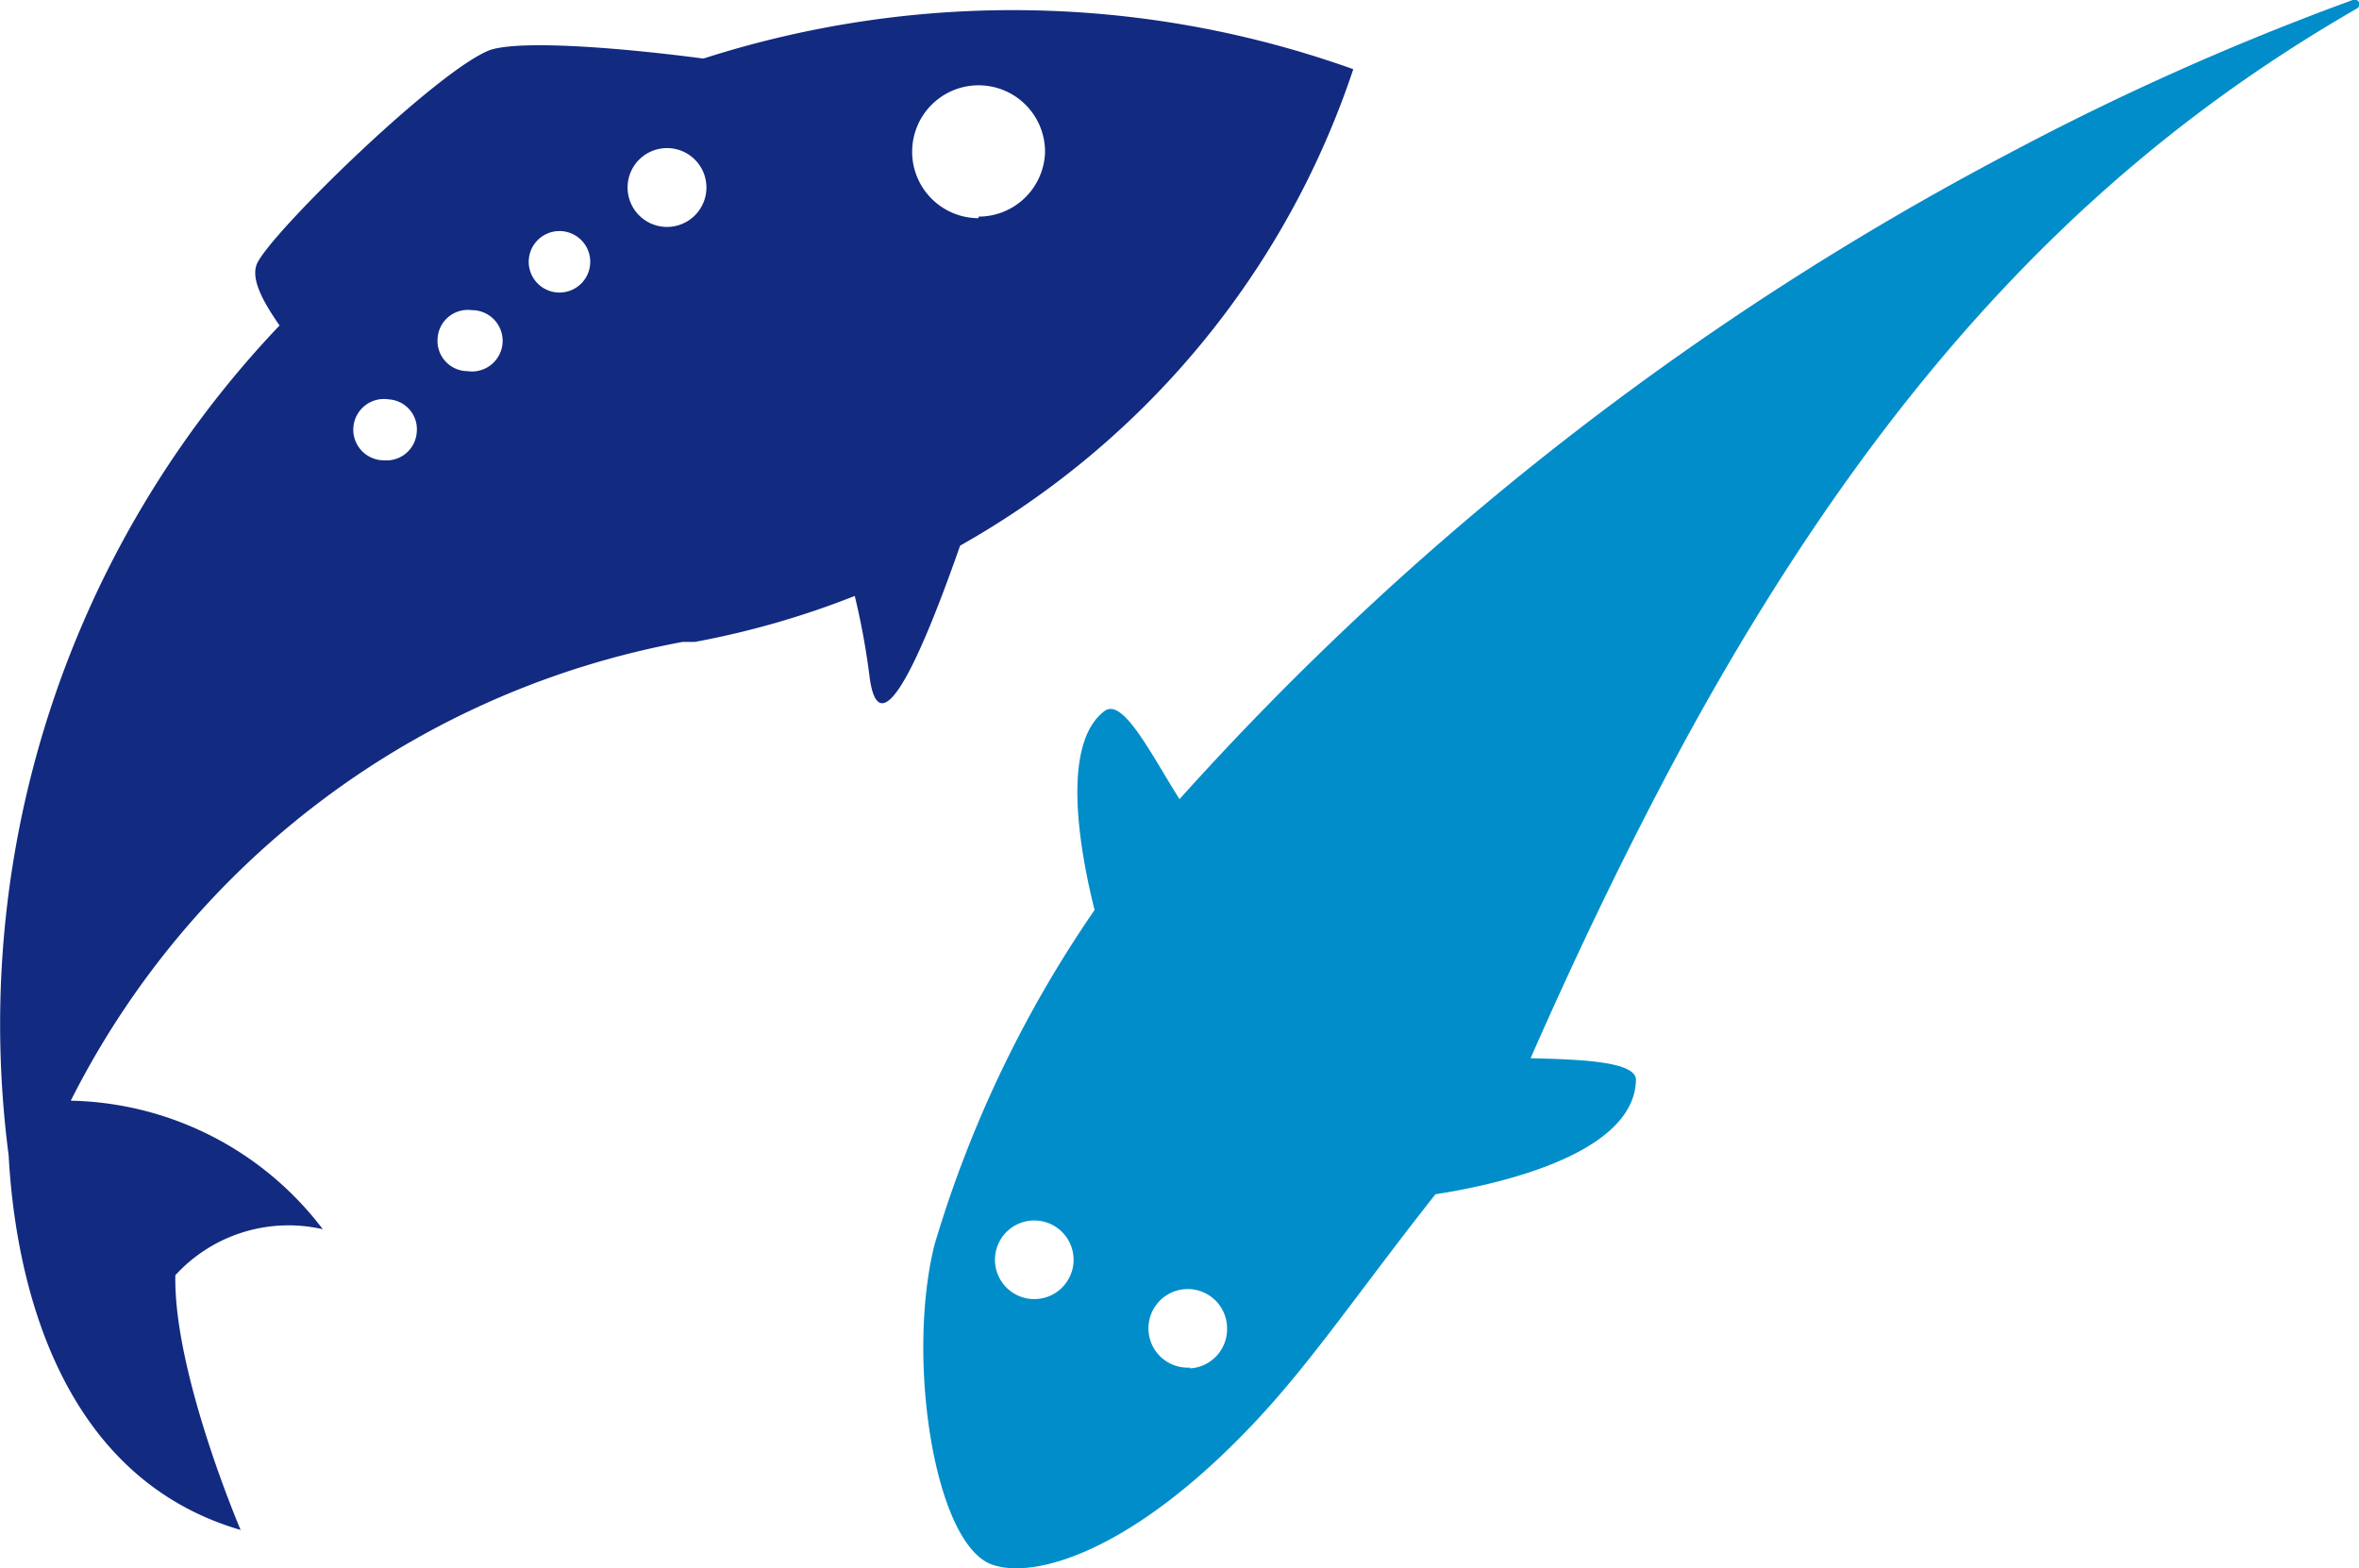
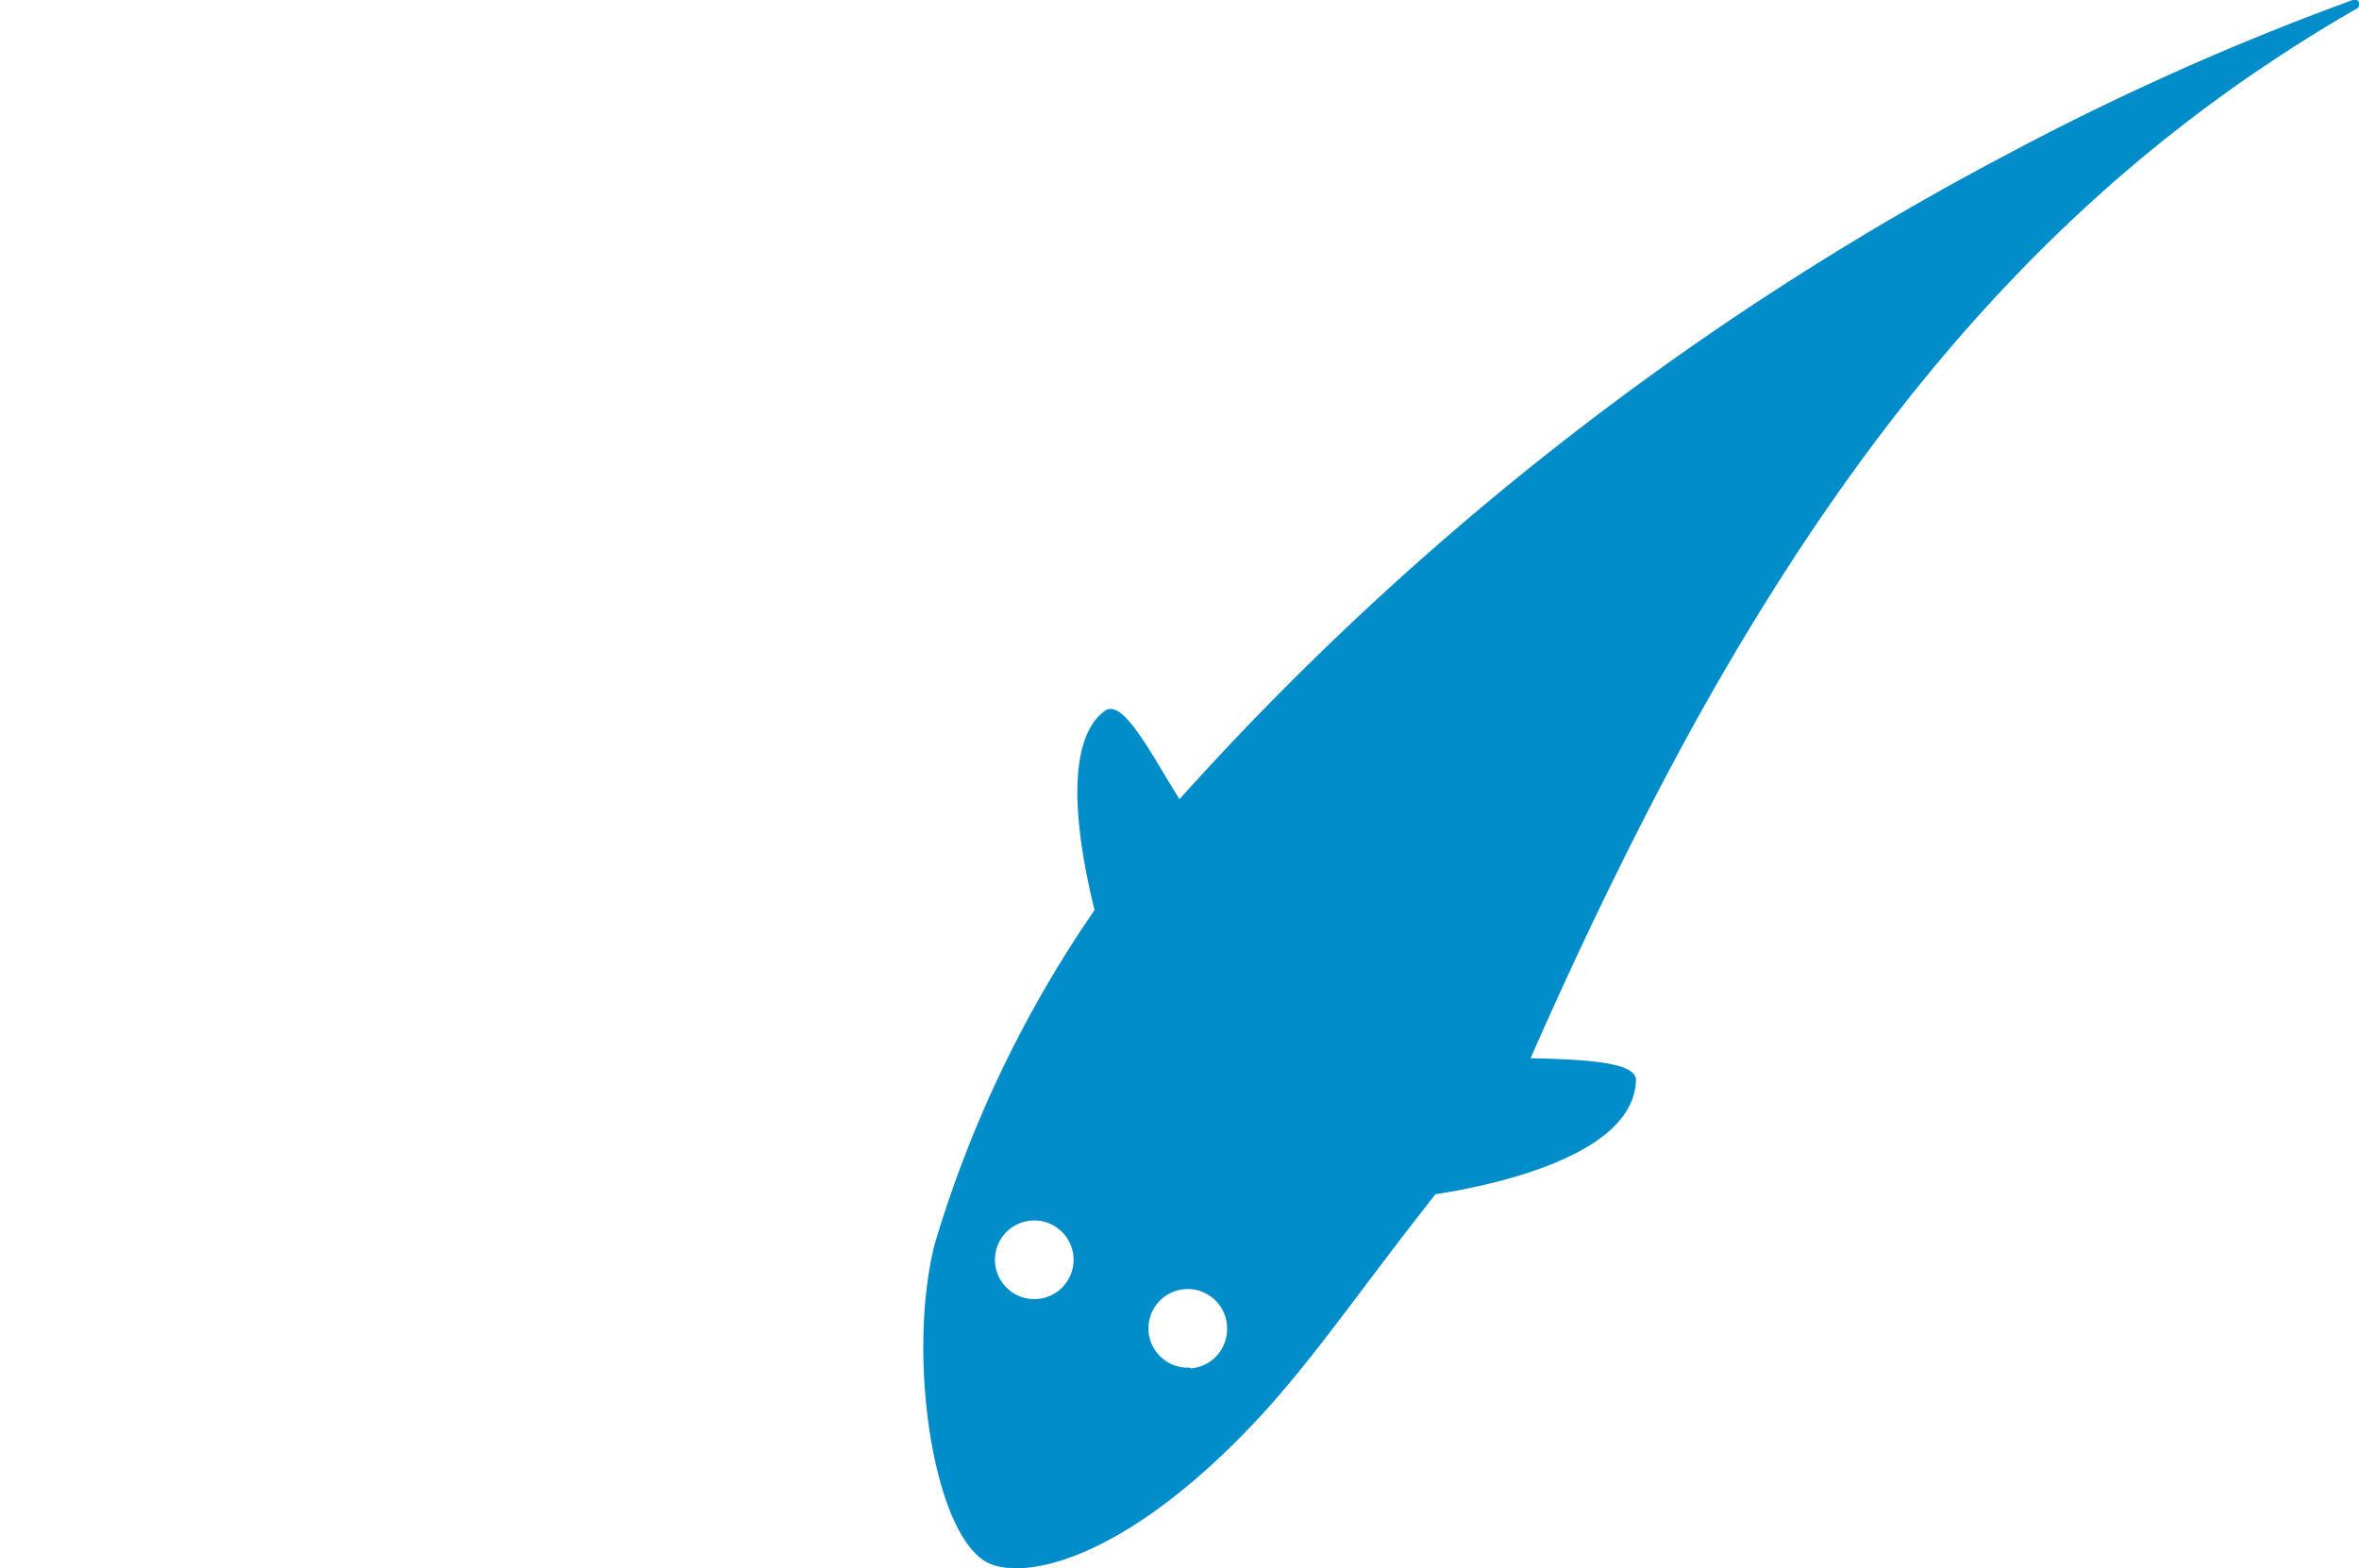
<svg xmlns="http://www.w3.org/2000/svg" viewBox="0 0 60 39.89">
  <defs>
    <style>.cls-1{fill:#122a80;}.cls-2{fill:#008dc9;}</style>
  </defs>
  <g id="Calque_2" data-name="Calque 2">
    <g id="Calque_3" data-name="Calque 3">
-       <path class="cls-1" d="M17.89,1.49C16,1.24,13.32,1,12.47,1.27c-1.33.5-5.55,4.62-5.93,5.43-.18.4.17,1,.57,1.58A25.78,25.78,0,0,0,.22,29.39c.14,2.61,1,8.1,5.9,9.53,0,0-1.71-4-1.66-6.48a3.9,3.9,0,0,1,3.75-1.17A8.25,8.25,0,0,0,1.8,28,21.87,21.87,0,0,1,17.36,16.33l.31,0a21.82,21.82,0,0,0,4.07-1.17,18.49,18.49,0,0,1,.37,2c.25,2.13,1.46-.85,2.31-3.28a21.82,21.82,0,0,0,10-12.12A25.73,25.73,0,0,0,17.89,1.49ZM9.77,11.71a.78.78,0,1,1,.12-1.55.76.76,0,0,1,.71.83A.77.77,0,0,1,9.77,11.71Zm2.07-2.27a.77.77,0,0,1-.71-.83A.77.77,0,0,1,12,7.89a.78.78,0,1,1-.12,1.55Zm2.33-2a.78.78,0,0,1,.12-1.56.78.78,0,0,1-.12,1.56Zm2.72-1.67a1,1,0,0,1,.15-2,1,1,0,1,1-.15,2Zm8-.22a1.69,1.69,0,1,1,1.69-1.68A1.69,1.69,0,0,1,24.89,5.51Z" />
      <path class="cls-2" d="M59.84,0a68.8,68.8,0,0,0-8.74,3.9A75.76,75.76,0,0,0,30,20.33c-.72-1.14-1.44-2.6-1.91-2.24-1.12.85-.62,3.58-.25,5.06a30.06,30.06,0,0,0-4.07,8.51c-.73,2.91,0,7.62,1.46,8.14,1.09.39,3.62-.34,6.74-3.68,1.43-1.53,2.6-3.28,4.54-5.74,1.3-.2,5.06-.94,5.1-2.91,0-.48-1.49-.52-2.68-.55,1.34-3.05,2.69-5.81,4.06-8.32C48.16,9.21,53.63,3.86,59.94.22A.12.12,0,0,0,59.84,0ZM26.61,33a1,1,0,1,1-.05-1.92A1,1,0,0,1,26.61,33Zm3.66,1.79a1,1,0,1,1,.94-1A1,1,0,0,1,30.27,34.81Z" />
    </g>
  </g>
</svg>